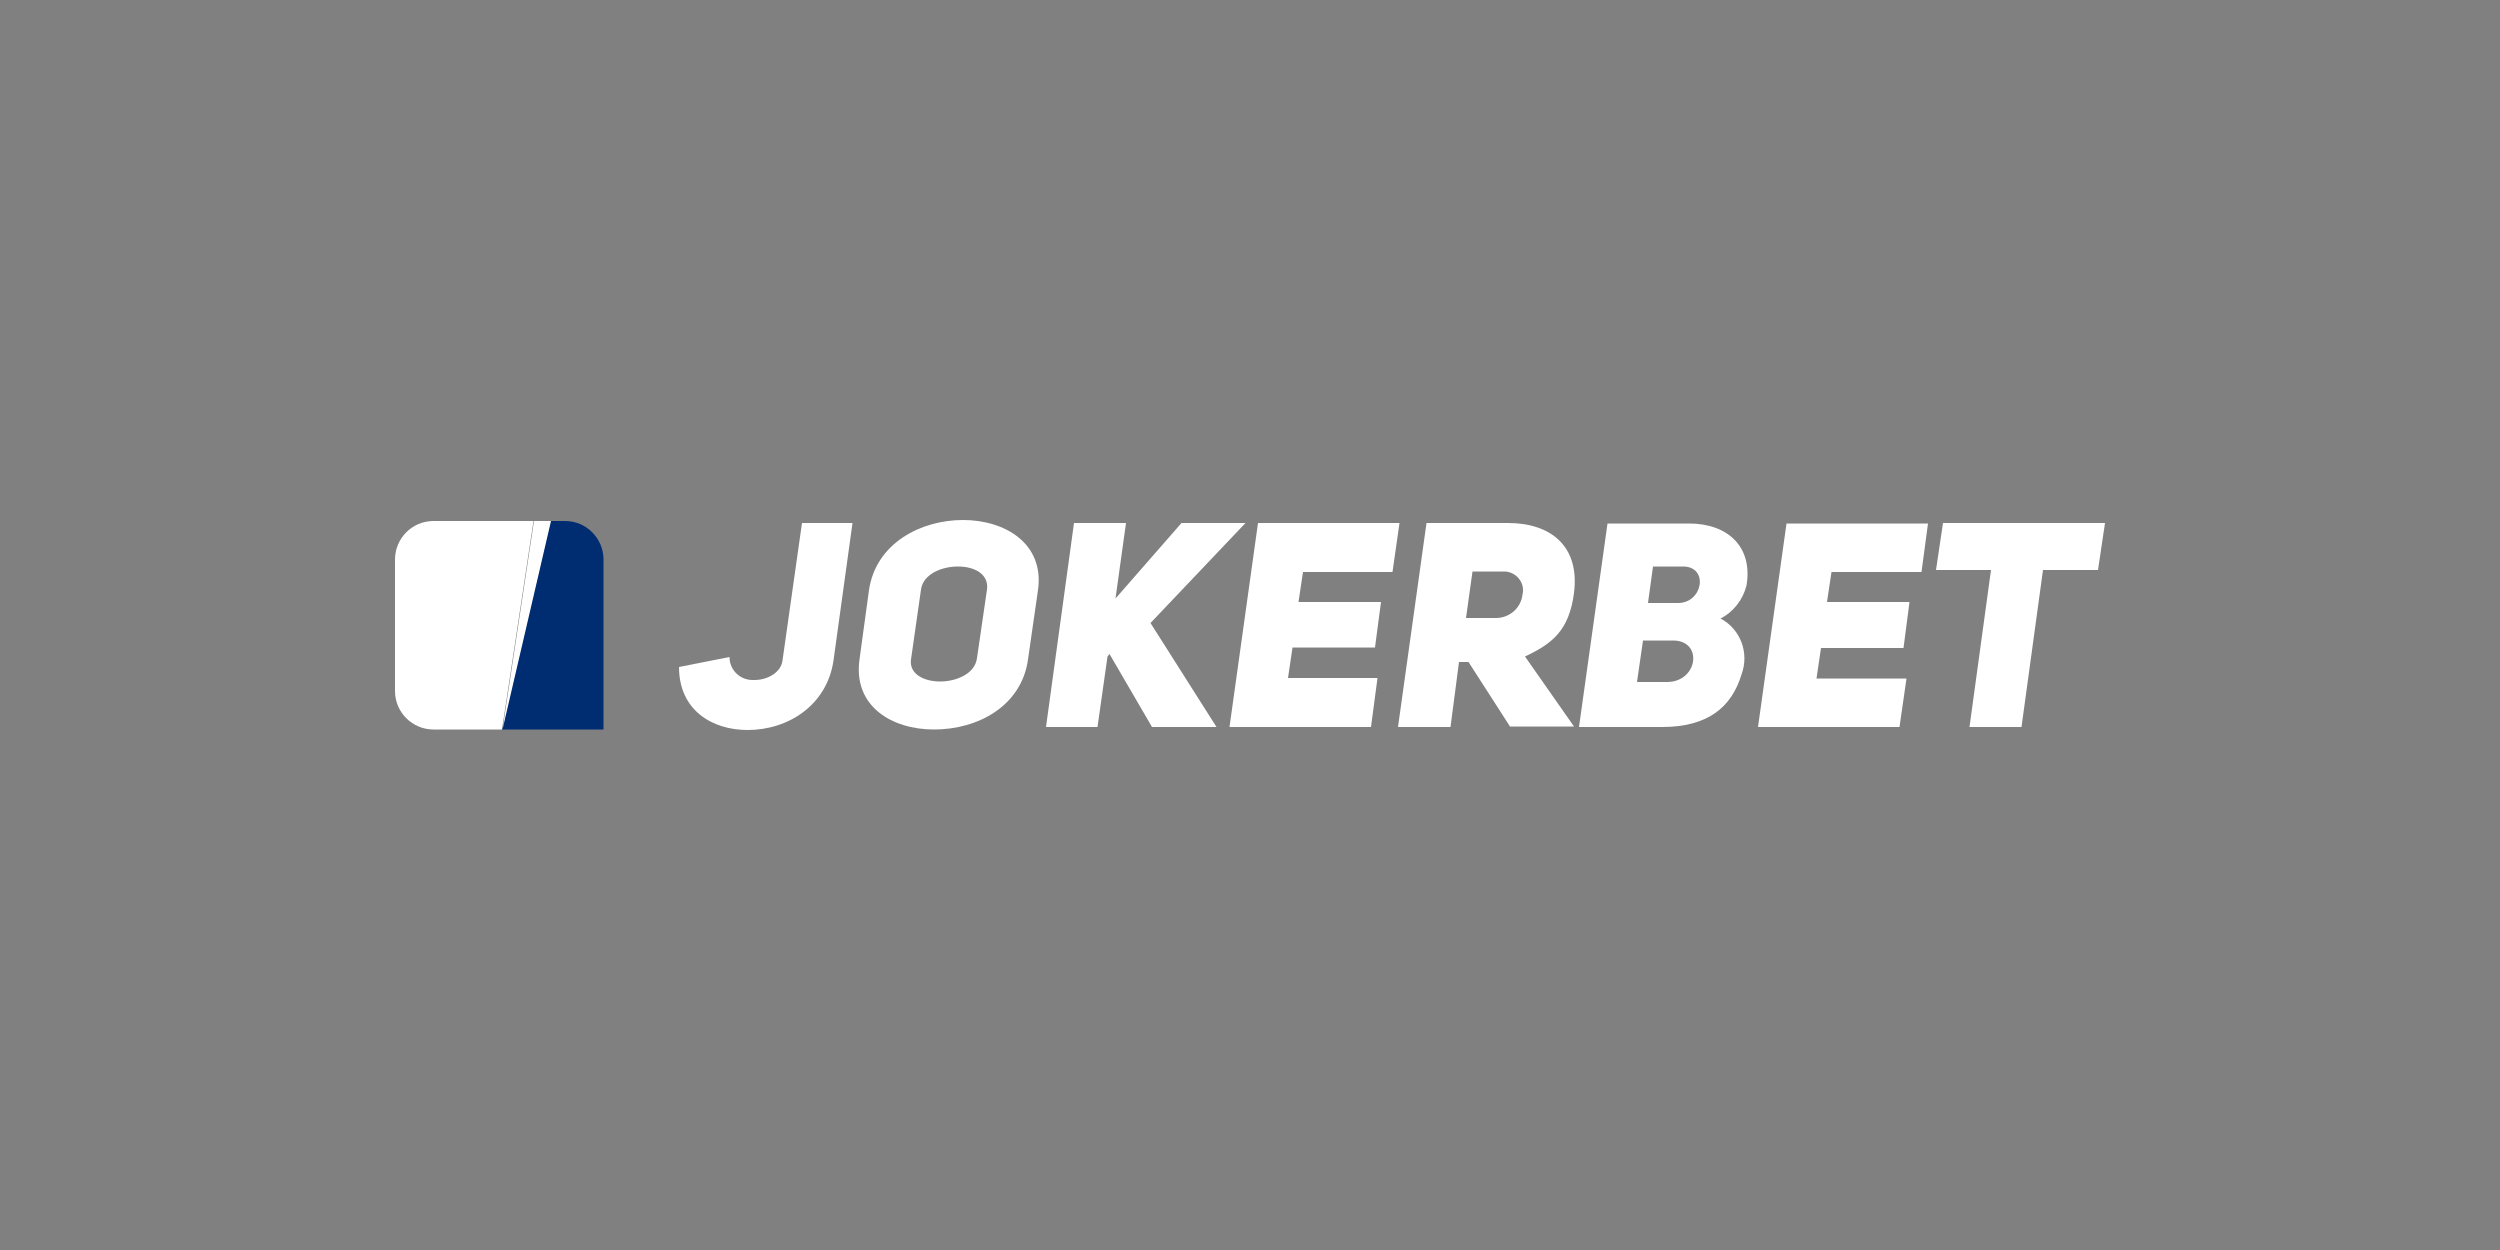
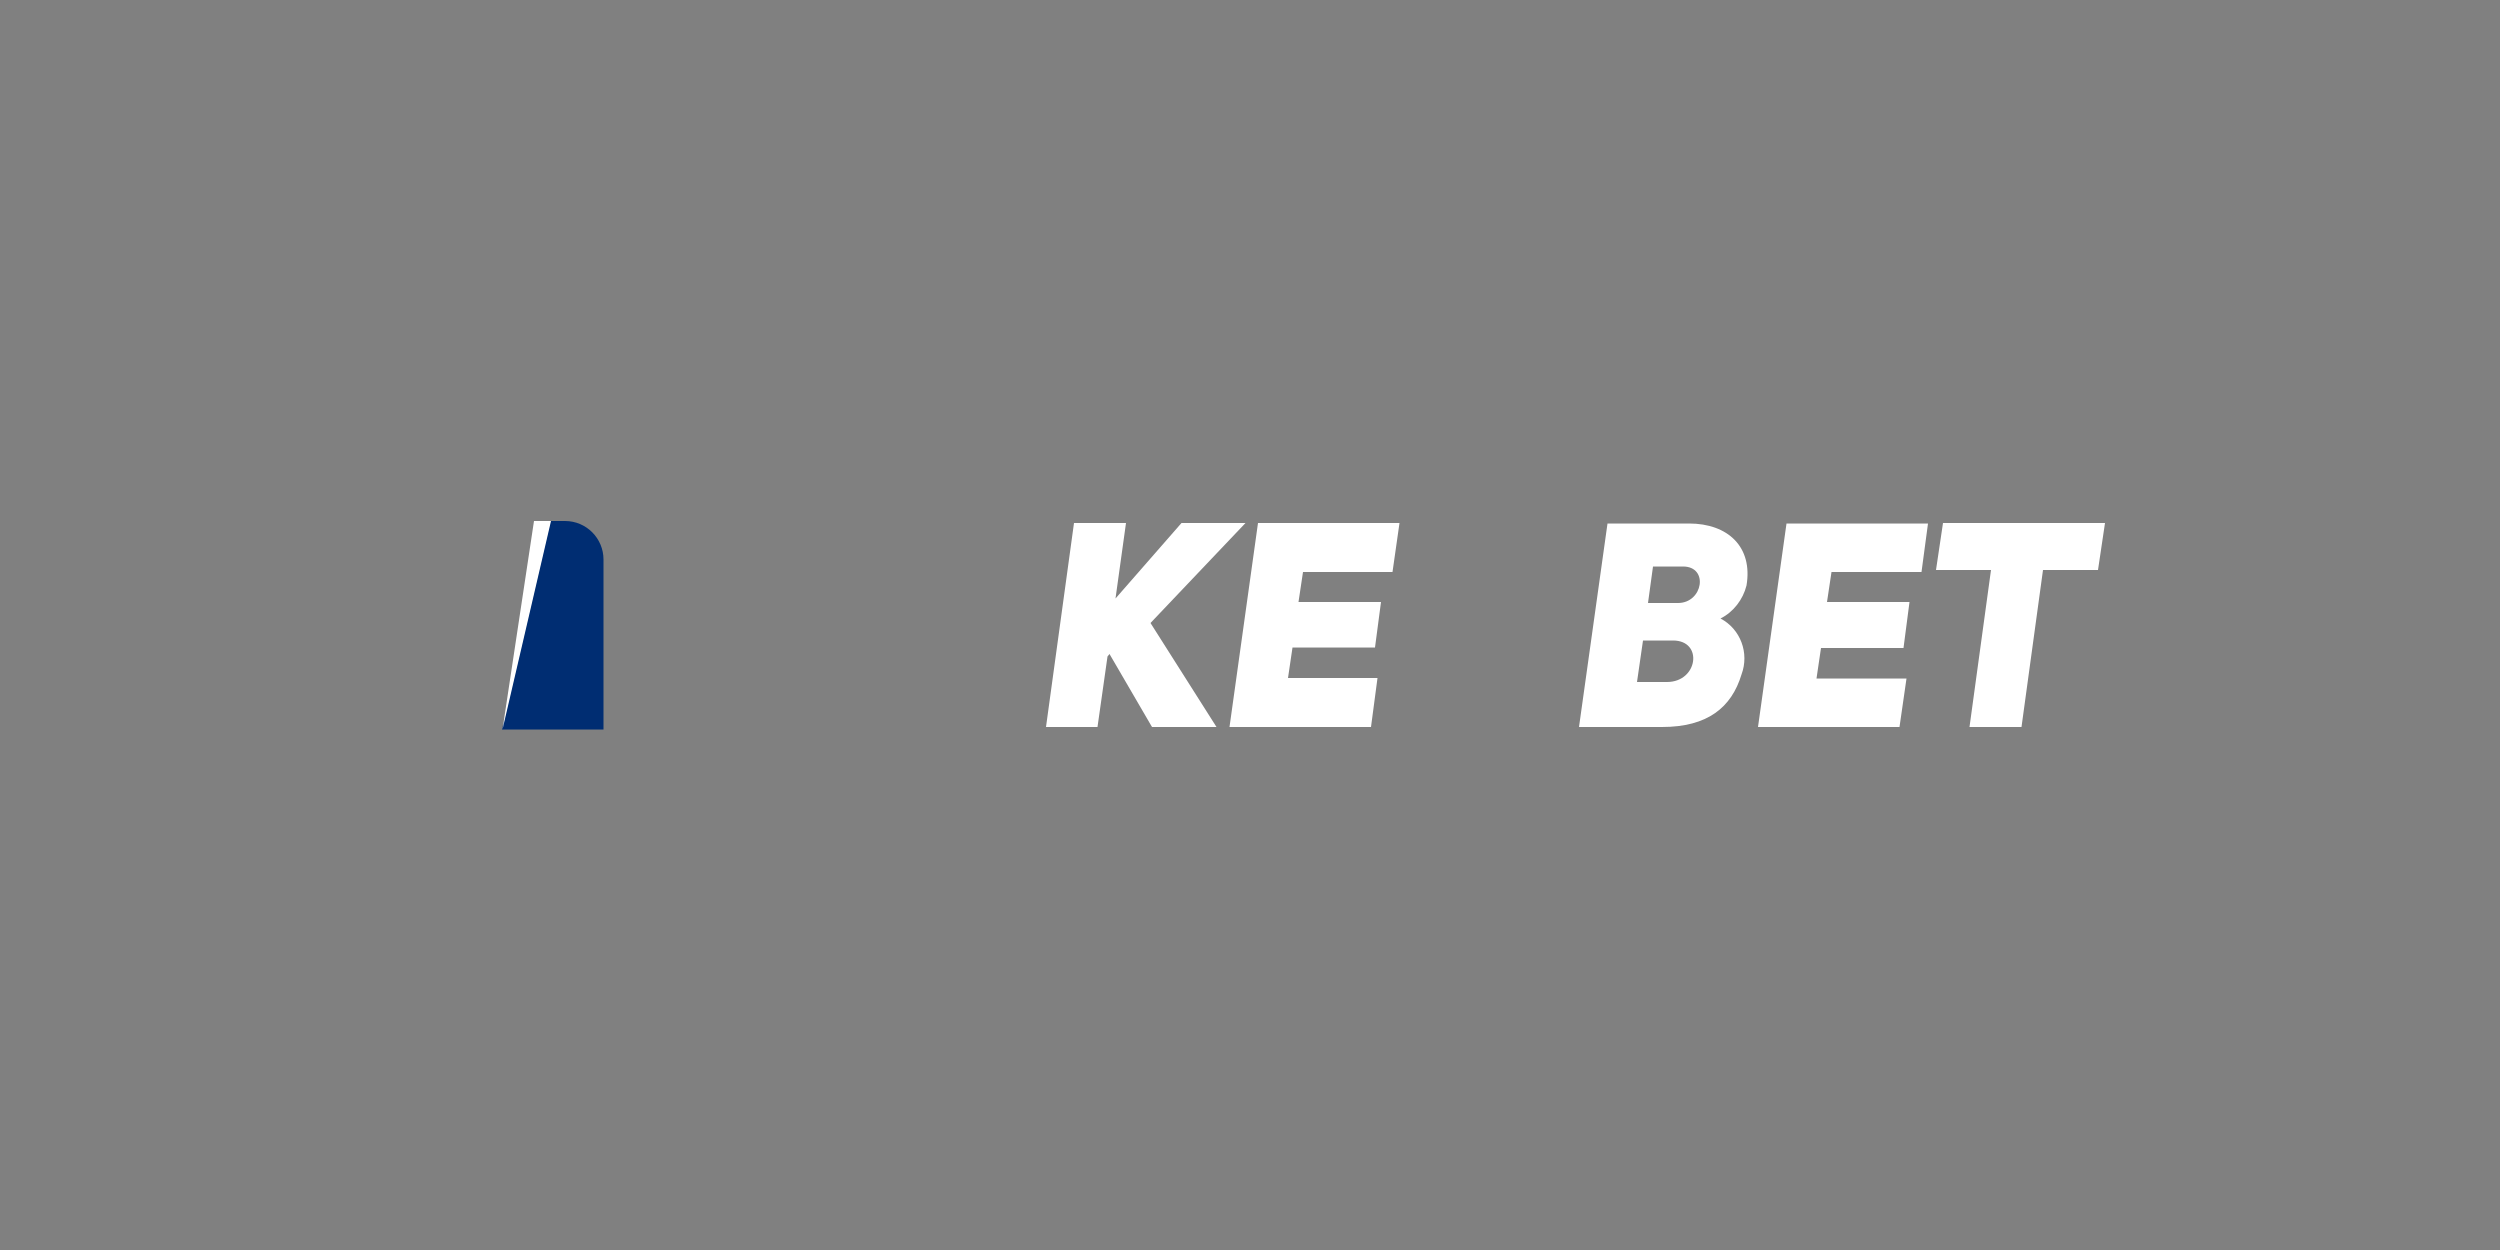
<svg xmlns="http://www.w3.org/2000/svg" version="1.1" id="Layer_1" x="0px" y="0px" viewBox="0 0 500 250" style="enable-background:new 0 0 500 250;" xml:space="preserve">
  <rect x="0" y="0" width="500" height="250" fill="#808080" stroke="none" />
  <style type="text/css">
	.st0{fill:#FFFFFF;}
	.st1{fill:#002D72;}
</style>
  <title>2719_500x250_dark</title>
  <path class="st0" d="M344.1,123.7c4,2.1,5.8,6.9,4.2,11.2c-2,6.6-6.8,10.5-15.9,10.5h-16.6l5.7-40.7h16.3c7.8,0,12.8,4.7,11.5,12.4  C348.6,119.9,346.7,122.4,344.1,123.7 M333.4,136.4c6.2,0,7.3-8.3,1.2-8.3h-6l-1.2,8.3H333.4z M335.6,120.6c5,0,6.2-7.3,1-7.3h-6  l-1,7.3H335.6z" />
  <polygon class="st0" points="365.4,120.4 381.9,120.4 380.7,129.6 364.2,129.6 363.3,135.7 381.3,135.7 379.9,145.4 351.6,145.4   357.3,104.7 385.6,104.7 384.3,114.4 366.3,114.4 " />
  <polygon class="st0" points="408.6,114 404.3,145.4 393.9,145.4 398.2,114 387.2,114 388.6,104.6 421,104.6 419.6,114 " />
-   <path class="st0" d="M145.9,131.4c0,2.6,2.1,4.6,4.6,4.6c0,0,0,0,0,0h0.4c2.6,0,5.3-1.5,5.6-3.9l3.9-27.5h10.1l-3.8,27.5  c-1.3,8.9-9,13.9-17.2,13.9c-7,0-13.7-3.9-13.7-12.6L145.9,131.4z" />
-   <path class="st0" d="M173.8,118c1.4-9.4,10.4-14,18.8-14s16.3,4.7,15,14l-2,13.9c-1.3,9.3-10,14-18.8,14c-8.5,0-16.2-4.7-14.9-14  L173.8,118z M182.2,131.9c-0.4,2.9,2.6,4.4,5.8,4.4s7-1.5,7.4-4.7l2-13.7c0.4-3-2.4-4.6-5.8-4.6s-7,1.6-7.4,4.6L182.2,131.9z" />
  <polygon class="st0" points="236.3,104.6 249.1,104.6 230.1,124.6 243.3,145.4 230.4,145.4 221.9,130.8 221.5,131.3 219.5,145.4   209.2,145.4 214.8,104.6 225.2,104.6 223.1,119.7 " />
  <polygon class="st0" points="259.7,120.4 276.2,120.4 275,129.5 258.5,129.5 257.6,135.6 275.5,135.6 274.2,145.4 245.9,145.4   251.6,104.6 279.9,104.6 278.5,114.4 260.6,114.4 " />
-   <path class="st0" d="M293.7,132.4h-1.9l-1.7,13h-10.5l5.7-40.8h16.3c8.4,0,14.4,4.5,13.2,14c-1,7.5-4.3,10.1-9.8,12.7l9.8,14H302  L293.7,132.4z M299.2,123.6c2.7,0,5-2,5.3-4.7c0.5-2-0.8-4-2.8-4.5c-0.4-0.1-0.8-0.1-1.2-0.1h-6l-1.3,9.3H299.2z" />
  <path class="st1" d="M113,104.2h-2.9l-9.7,41.7h20.3v-34C120.7,107.7,117.3,104.2,113,104.2z" />
-   <path class="st0" d="M86.7,104.2c-4.3,0-7.7,3.5-7.7,7.7v26.3c0,4.3,3.5,7.7,7.7,7.7h13.7l6.3-41.7L86.7,104.2z" />
  <polygon class="st0" points="106.8,104.2 106.8,104.2 106.8,104.2 100.5,145.9 110.2,104.2 " />
</svg>